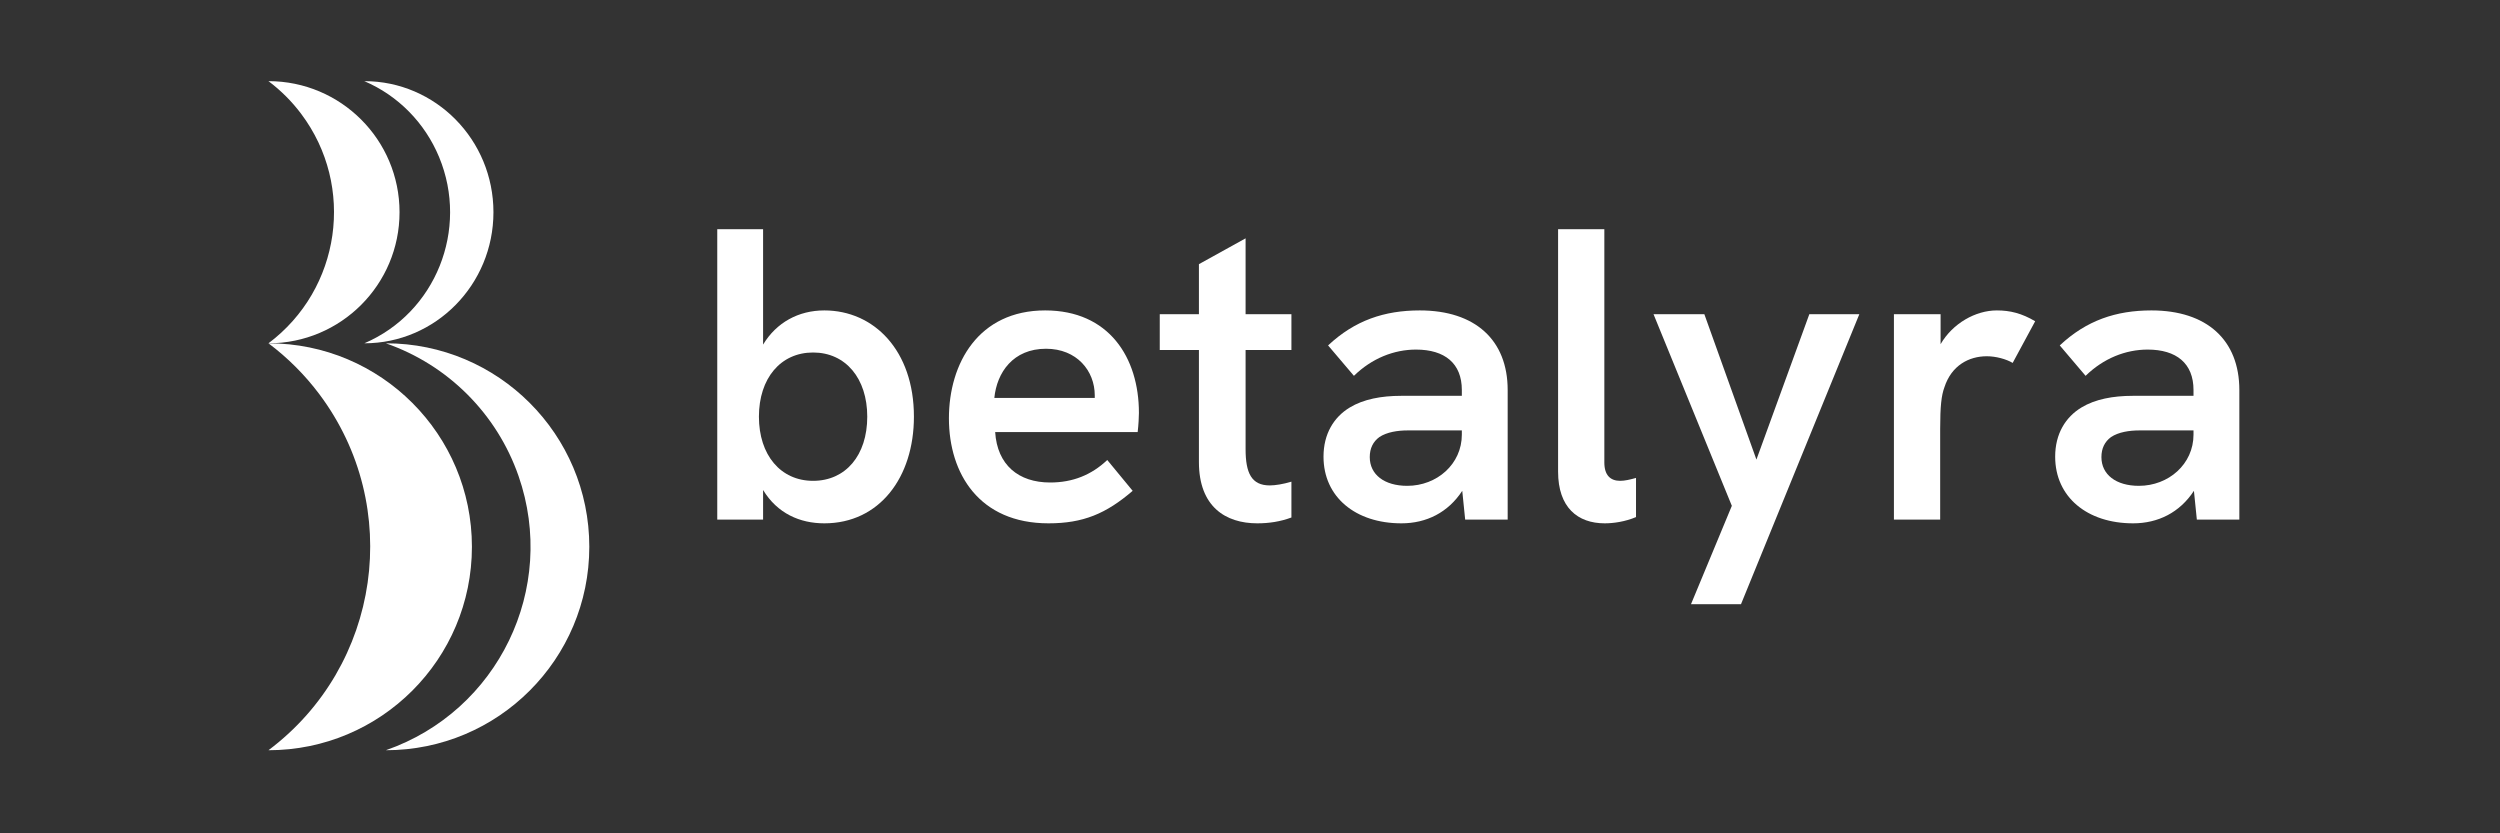
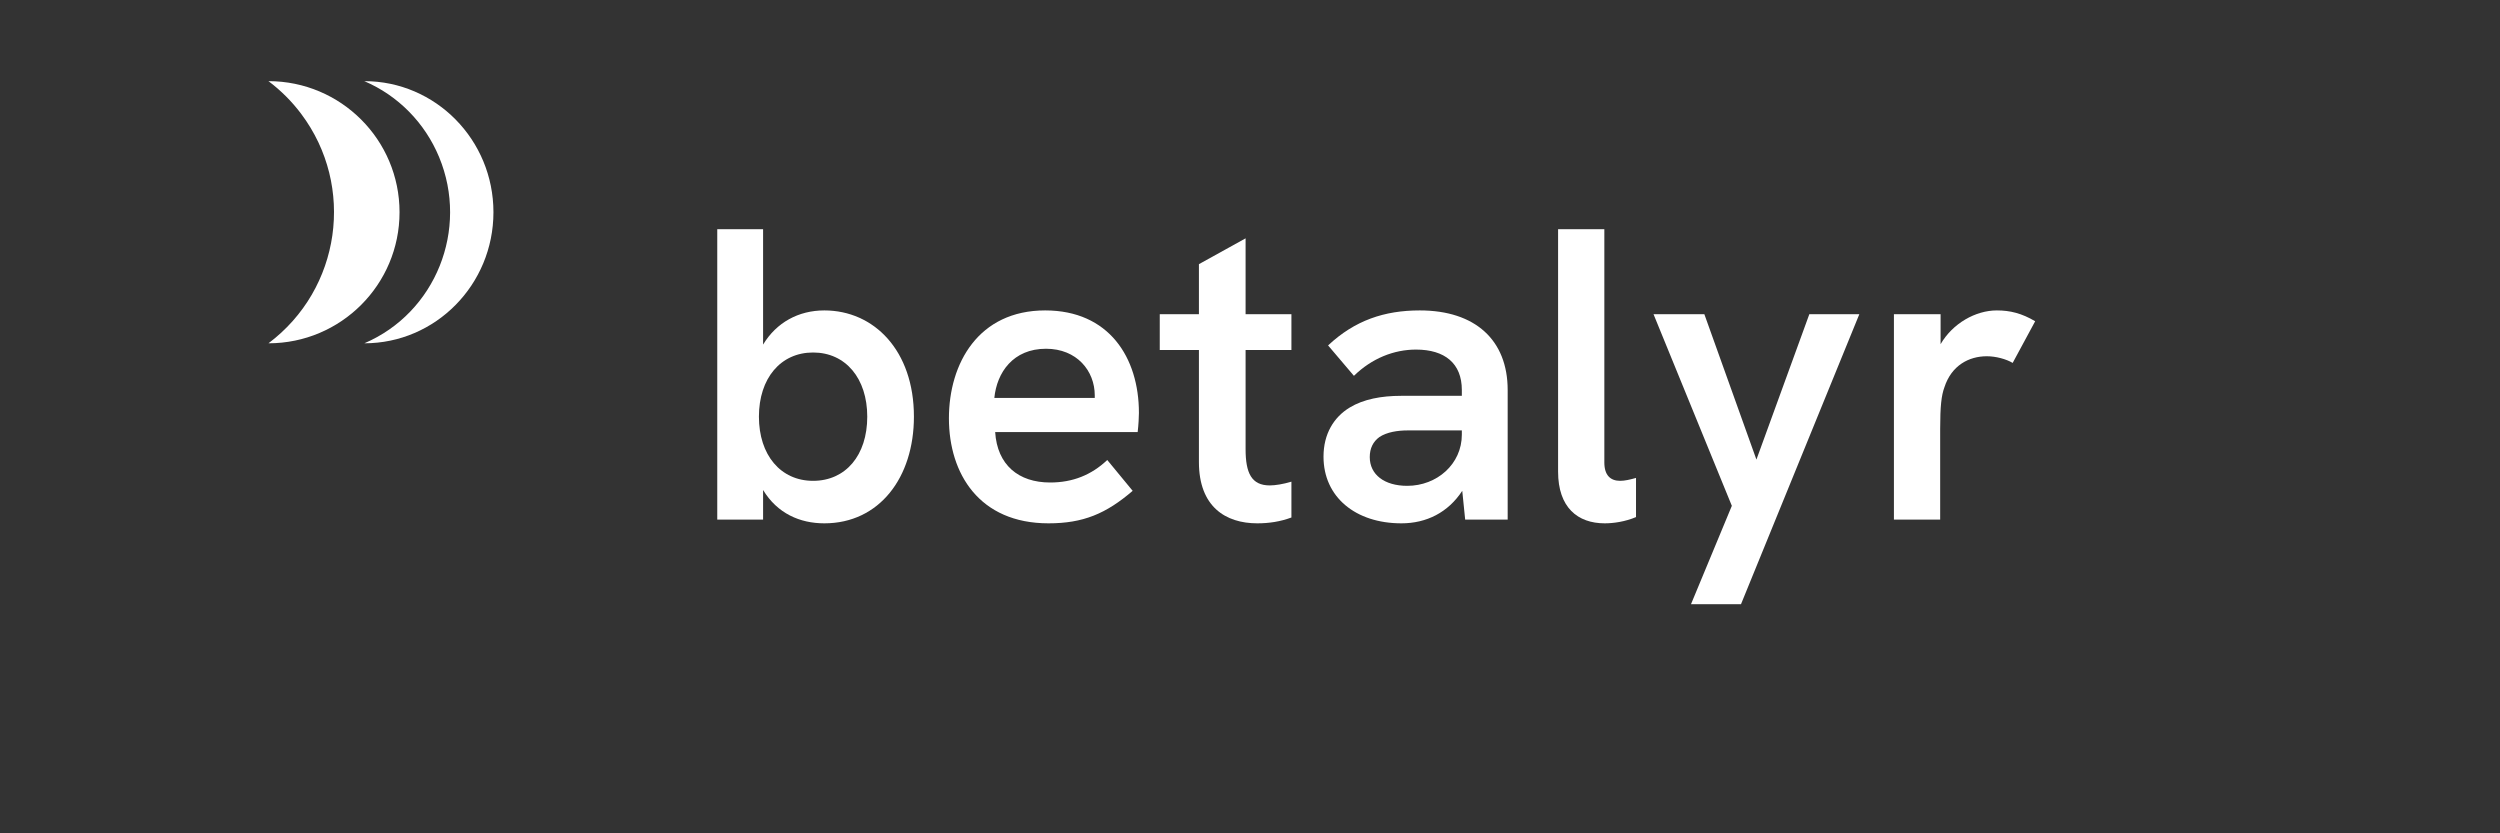
<svg xmlns="http://www.w3.org/2000/svg" width="100%" height="100%" viewBox="0 0 768 256" version="1.1" xml:space="preserve" style="fill-rule:evenodd;clip-rule:evenodd;stroke-linejoin:round;stroke-miterlimit:2;">
  <rect x="0" y="0" width="768" height="256" fill="#333333" stroke="none" />
  <g transform="matrix(1,0,0,1,2.742,0.682)">
    <g id="Betalyra-bright.svg" transform="matrix(0.601,0,0,0.601,128.41,127.318)">
      <g transform="matrix(1,0,0,1,-85,-174.5)">
        <g transform="matrix(1,0,0,1,-870,-1177)">
          <path d="M874,1180C911.003,1180 941,1210 941,1247C941,1284 911.003,1314 874,1314C911.003,1286.25 918.502,1233.75 890.75,1196.75C885.989,1190.4 880.349,1184.76 874,1180Z" style="fill:white;" />
-           <path d="M874,1314C931.438,1314 978,1360.56 978,1418C978,1475.44 931.438,1522 874,1522C931.438,1478.92 943.078,1397.44 900,1340C892.609,1330.15 883.855,1321.39 874,1314Z" style="fill:white;" />
          <path d="M923,1180C959.451,1180 989,1210 989,1247C989,1284 959.451,1314 923,1314C959.451,1298.43 976.562,1255.8 961.22,1218.8C953.962,1201.29 940.243,1187.37 923,1180Z" style="fill:white;" />
-           <path d="M934,1314C991.438,1314 1038,1360.56 1038,1418C1038,1475.44 991.438,1522 934,1522C991.438,1502.02 1021.8,1439.26 1001.83,1381.83C990.77,1350.04 965.786,1325.06 934,1314Z" style="fill:white;" />
        </g>
      </g>
    </g>
    <g transform="matrix(1,0,0,1,-57.975,66.029)">
      <g transform="matrix(128,0,0,128,267.254,92.905)">
        <path d="M0.322,0.009C0.454,0.009 0.537,-0.101 0.537,-0.247C0.537,-0.406 0.441,-0.502 0.322,-0.502C0.26,-0.502 0.207,-0.473 0.175,-0.42L0.175,-0.697L0.065,-0.697L0.065,-0L0.175,-0L0.175,-0.071C0.209,-0.015 0.263,0.009 0.322,0.009ZM0.295,-0.093C0.217,-0.093 0.165,-0.155 0.165,-0.247C0.165,-0.339 0.217,-0.401 0.295,-0.401C0.373,-0.401 0.425,-0.339 0.425,-0.247C0.425,-0.154 0.373,-0.093 0.295,-0.093Z" style="fill:white;fill-rule:nonzero;" />
      </g>
      <g transform="matrix(128,0,0,128,341.366,92.905)">
        <path d="M0.281,0.009C0.364,0.009 0.419,-0.014 0.483,-0.069L0.422,-0.143C0.384,-0.107 0.339,-0.089 0.285,-0.089C0.209,-0.089 0.158,-0.131 0.153,-0.21L0.495,-0.21C0.497,-0.227 0.498,-0.247 0.498,-0.256C0.498,-0.389 0.426,-0.502 0.273,-0.502C0.113,-0.502 0.042,-0.375 0.042,-0.243C0.042,-0.11 0.115,0.009 0.281,0.009ZM0.151,-0.292C0.157,-0.353 0.196,-0.41 0.275,-0.41C0.349,-0.41 0.392,-0.357 0.392,-0.298L0.392,-0.292L0.151,-0.292Z" style="fill:white;fill-rule:nonzero;" />
      </g>
      <g transform="matrix(128,0,0,128,410.23,92.905)">
        <path d="M0.244,0.009C0.272,0.009 0.299,0.005 0.326,-0.005L0.326,-0.091C0.306,-0.085 0.287,-0.082 0.274,-0.082C0.23,-0.082 0.216,-0.112 0.216,-0.169L0.216,-0.407L0.326,-0.407L0.326,-0.493L0.216,-0.493L0.216,-0.675L0.104,-0.613L0.104,-0.493L0.01,-0.493L0.01,-0.407L0.104,-0.407L0.104,-0.138C0.104,-0.031 0.168,0.009 0.244,0.009Z" style="fill:white;fill-rule:nonzero;" />
      </g>
      <g transform="matrix(128,0,0,128,456.31,92.905)">
        <path d="M0.383,-0L0.485,-0L0.485,-0.311C0.485,-0.431 0.407,-0.502 0.274,-0.502C0.189,-0.502 0.118,-0.478 0.054,-0.418L0.116,-0.345C0.159,-0.387 0.212,-0.408 0.265,-0.408C0.334,-0.408 0.375,-0.375 0.375,-0.311L0.375,-0.297L0.229,-0.297C0.182,-0.297 0.139,-0.289 0.106,-0.269C0.068,-0.246 0.043,-0.206 0.043,-0.151C0.043,-0.054 0.12,0.009 0.23,0.009C0.29,0.009 0.342,-0.017 0.376,-0.069L0.383,-0ZM0.154,-0.15C0.154,-0.171 0.162,-0.187 0.177,-0.198C0.195,-0.21 0.221,-0.214 0.245,-0.214L0.375,-0.214L0.375,-0.204C0.375,-0.133 0.315,-0.081 0.244,-0.081C0.189,-0.081 0.154,-0.108 0.154,-0.15Z" style="fill:white;fill-rule:nonzero;" />
      </g>
      <g transform="matrix(128,0,0,128,525.942,92.905)">
        <path d="M0.174,0.009C0.195,0.009 0.223,0.005 0.249,-0.006L0.249,-0.1C0.235,-0.096 0.222,-0.093 0.211,-0.093C0.188,-0.093 0.173,-0.106 0.173,-0.137L0.173,-0.697L0.062,-0.697L0.062,-0.115C0.062,-0.029 0.109,0.009 0.174,0.009Z" style="fill:white;fill-rule:nonzero;" />
      </g>
      <g transform="matrix(128,0,0,128,560.886,92.905)">
        <path d="M0.108,0.203L0.228,0.203L0.512,-0.493L0.392,-0.493L0.265,-0.144L0.14,-0.493L0.018,-0.493L0.206,-0.033L0.108,0.203Z" style="fill:white;fill-rule:nonzero;" />
      </g>
      <g transform="matrix(128,0,0,128,628.726,92.905)">
        <path d="M0.065,-0L0.176,-0L0.176,-0.218C0.176,-0.272 0.179,-0.298 0.186,-0.317C0.203,-0.37 0.245,-0.392 0.288,-0.392C0.31,-0.392 0.335,-0.385 0.35,-0.376L0.404,-0.476C0.372,-0.495 0.344,-0.502 0.312,-0.502C0.261,-0.502 0.206,-0.471 0.177,-0.421L0.177,-0.493L0.065,-0.493L0.065,-0Z" style="fill:white;fill-rule:nonzero;" />
      </g>
      <g transform="matrix(128,0,0,128,681.078,92.905)">
-         <path d="M0.383,-0L0.485,-0L0.485,-0.311C0.485,-0.431 0.407,-0.502 0.274,-0.502C0.189,-0.502 0.118,-0.478 0.054,-0.418L0.116,-0.345C0.159,-0.387 0.212,-0.408 0.265,-0.408C0.334,-0.408 0.375,-0.375 0.375,-0.311L0.375,-0.297L0.229,-0.297C0.182,-0.297 0.139,-0.289 0.106,-0.269C0.068,-0.246 0.043,-0.206 0.043,-0.151C0.043,-0.054 0.12,0.009 0.23,0.009C0.29,0.009 0.342,-0.017 0.376,-0.069L0.383,-0ZM0.154,-0.15C0.154,-0.171 0.162,-0.187 0.177,-0.198C0.195,-0.21 0.221,-0.214 0.245,-0.214L0.375,-0.214L0.375,-0.204C0.375,-0.133 0.315,-0.081 0.244,-0.081C0.189,-0.081 0.154,-0.108 0.154,-0.15Z" style="fill:white;fill-rule:nonzero;" />
-       </g>
+         </g>
    </g>
  </g>
</svg>